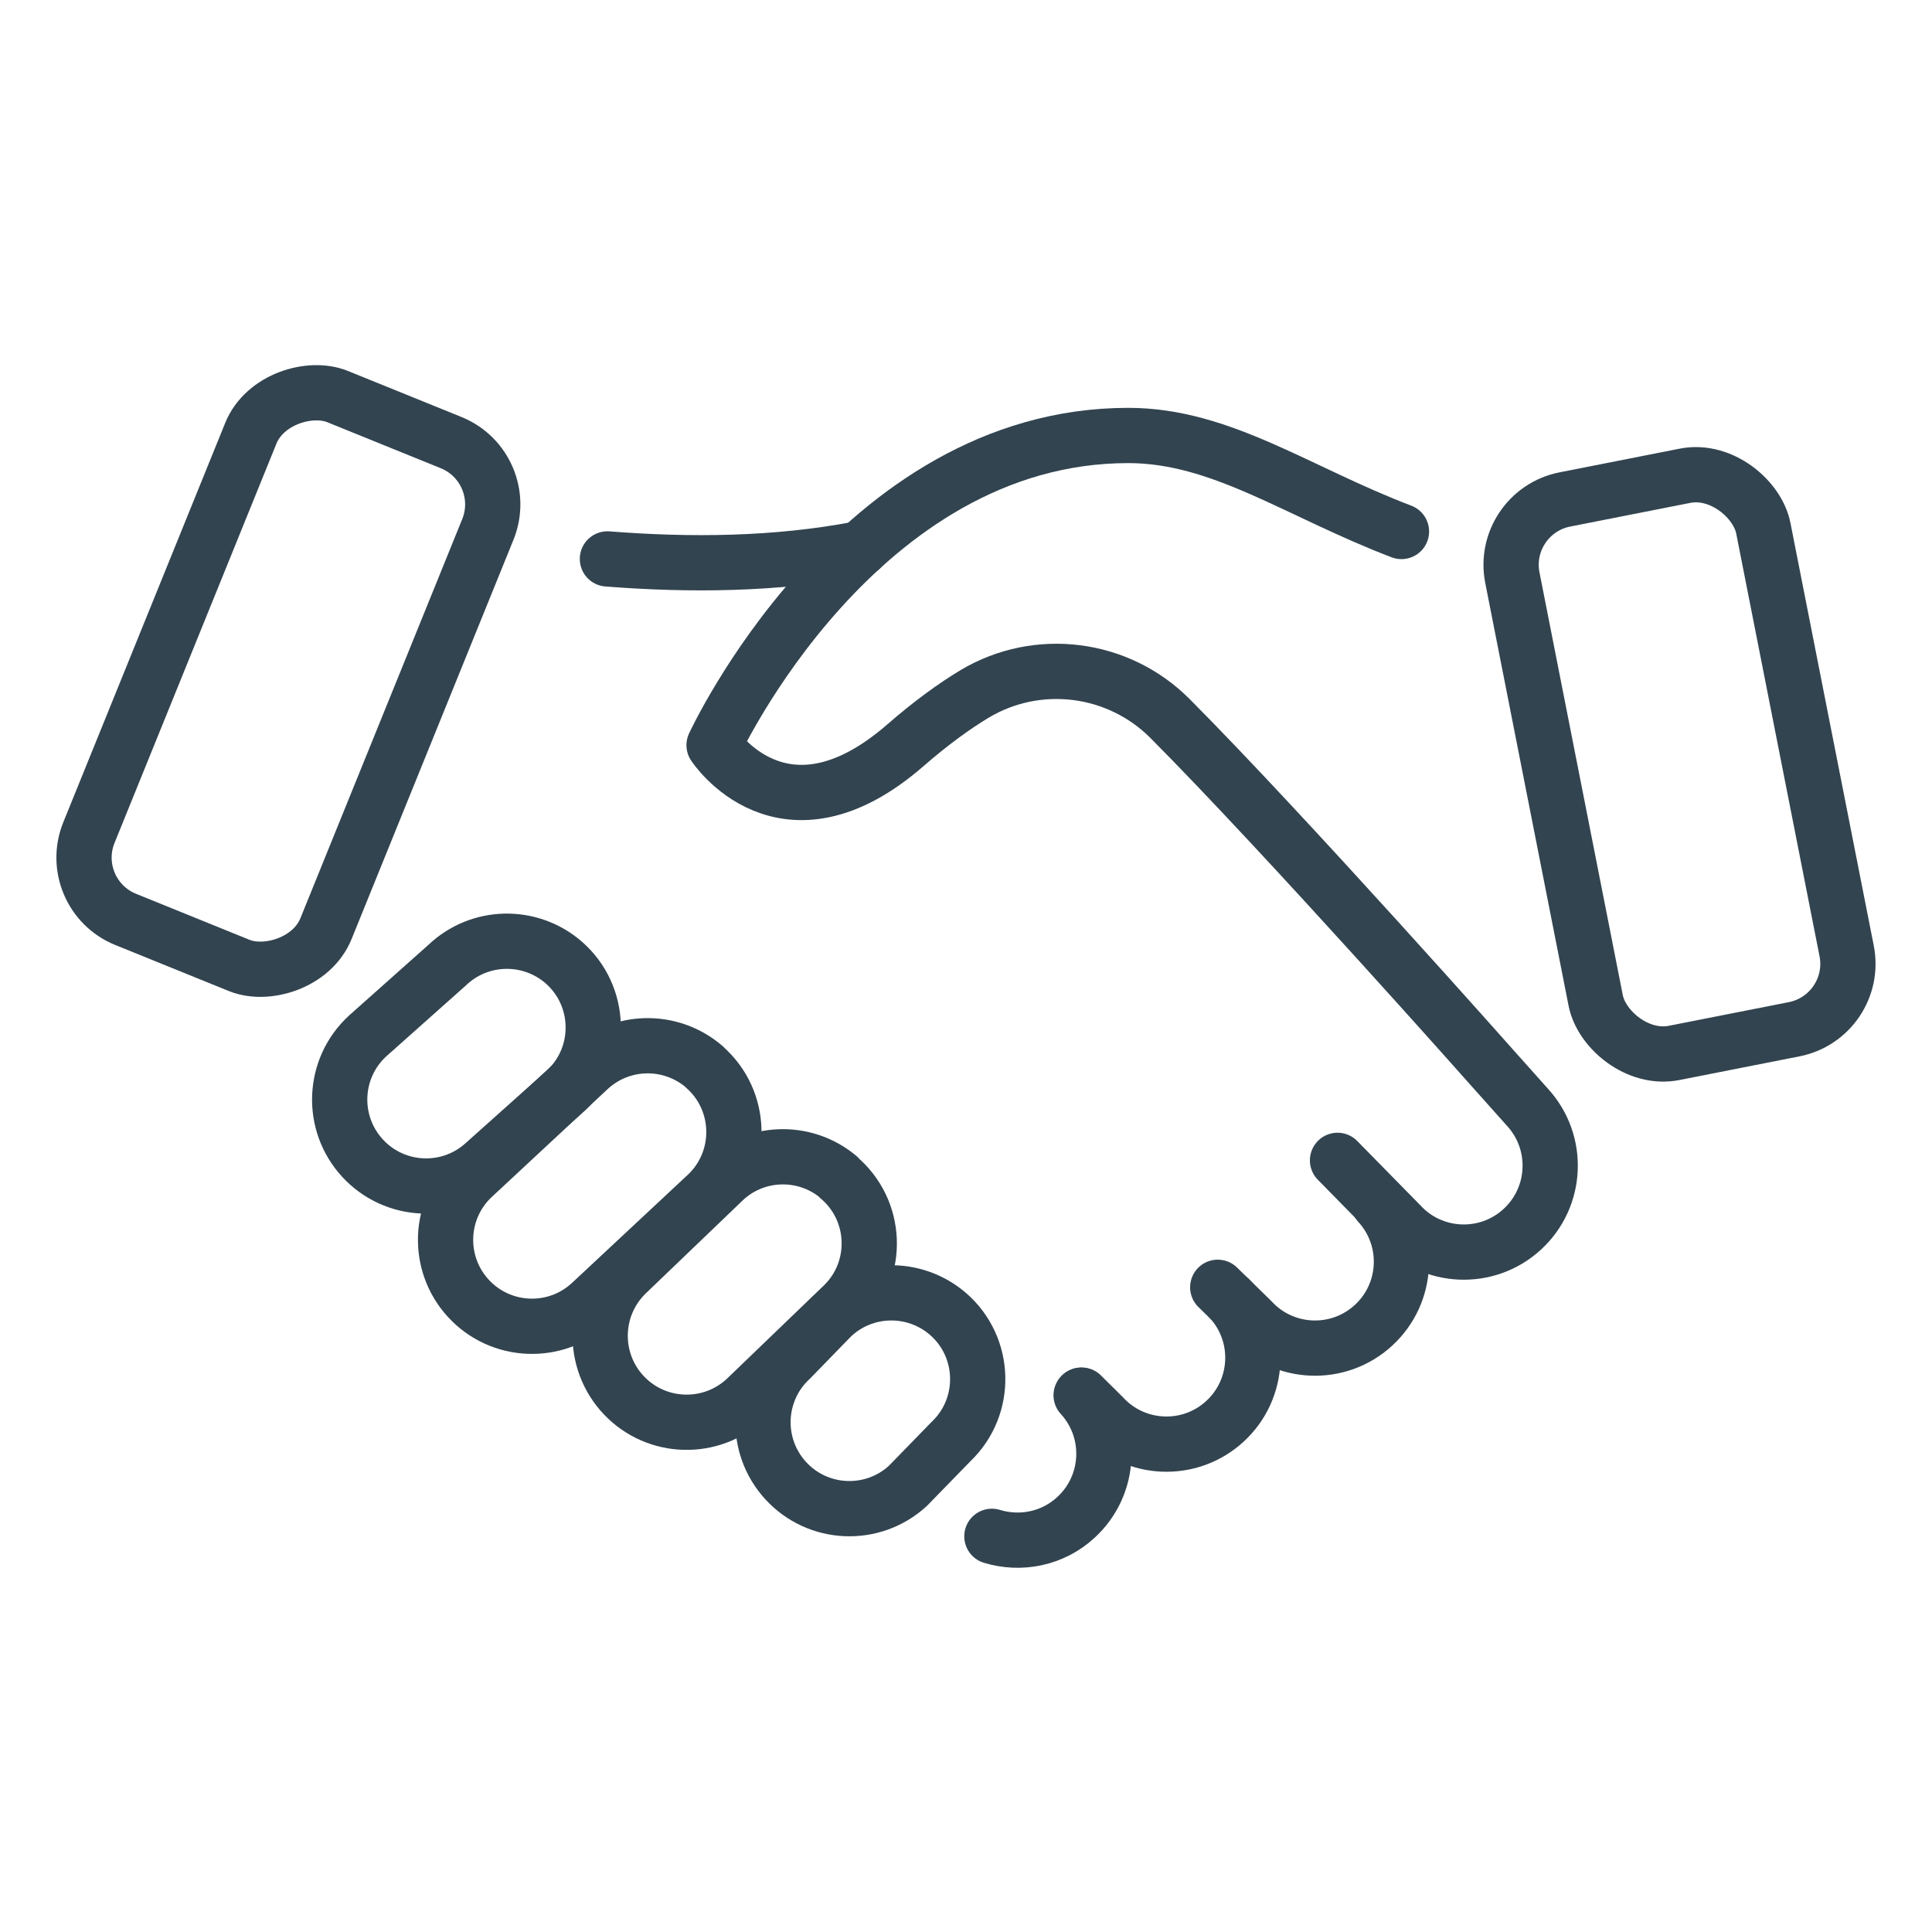
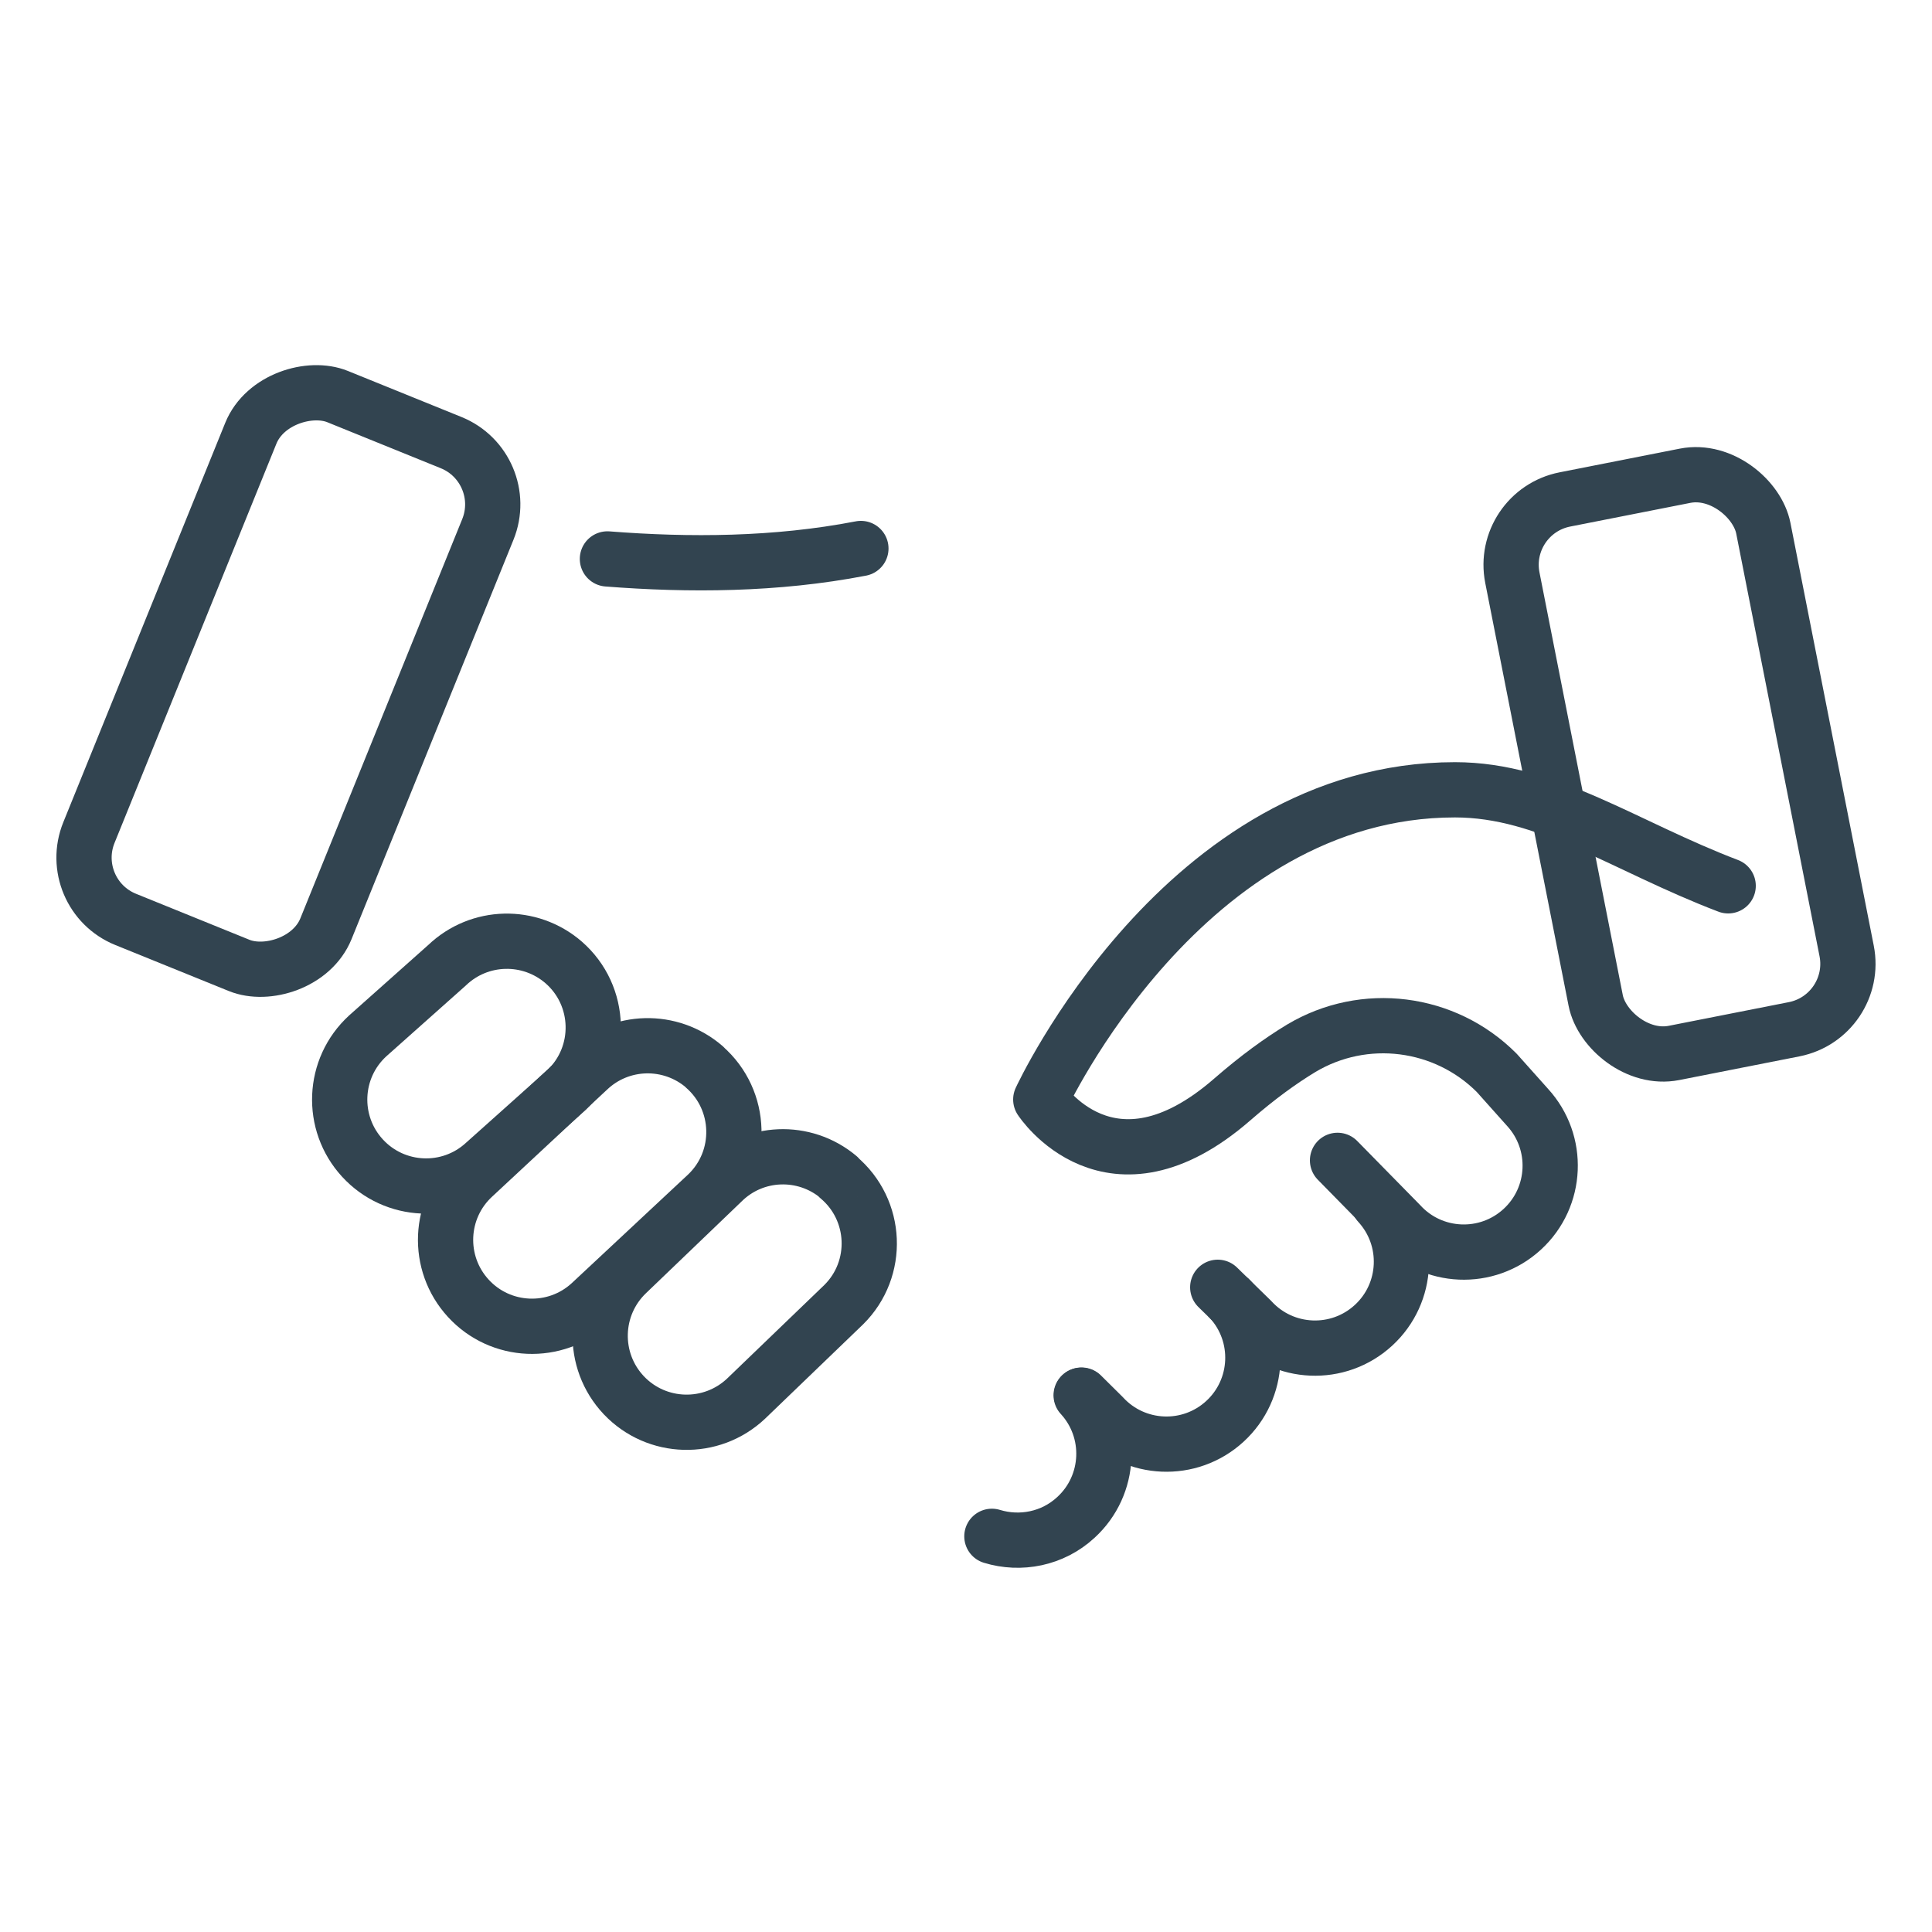
<svg xmlns="http://www.w3.org/2000/svg" viewBox="0 0 100 100">
  <defs>
    <style>.cls-1{fill:none;stroke:#324450;stroke-linecap:round;stroke-linejoin:round;stroke-width:2.86px;}</style>
  </defs>
  <path class="cls-1" d="m51.34,79.52c1.47.45,3.14.14,4.35-.98h0c1.82-1.67,1.94-4.5.27-6.32" />
  <path class="cls-1" d="m44.56,28.39c-4.4.85-8.89.87-13.12.54" />
  <path class="cls-1" d="m71.36,62.28c1.67,1.82,1.55,4.65-.27,6.32h0c-1.82,1.67-4.65,1.55-6.32-.27l-1.74-1.7" />
  <path class="cls-1" d="m63.67,67.25c1.67,1.82,1.55,4.65-.27,6.32h0c-1.82,1.67-4.65,1.55-6.32-.27l-1.1-1.09" />
-   <path class="cls-1" d="m69.23,60.06l3.24,3.3c1.67,1.82,4.5,1.94,6.32.27h0c1.82-1.67,1.94-4.5.27-6.32l-1.59-1.78s-10.89-12.29-16.91-18.34c-2.68-2.69-6.86-3.22-10.12-1.27-1.06.64-2.25,1.5-3.57,2.65-6.33,5.51-9.91,0-9.91,0,0,0,7.39-16.03,21.44-16.03,4.81,0,8.76,2.92,14.14,4.97" />
+   <path class="cls-1" d="m69.23,60.06l3.24,3.3c1.67,1.82,4.5,1.94,6.32.27h0c1.82-1.67,1.94-4.5.27-6.32l-1.59-1.78c-2.68-2.69-6.86-3.22-10.12-1.27-1.06.64-2.25,1.5-3.57,2.65-6.33,5.51-9.91,0-9.91,0,0,0,7.39-16.03,21.44-16.03,4.81,0,8.76,2.92,14.14,4.97" />
  <path class="cls-1" d="m29.17,49.81c-1.75-1.51-4.36-1.45-6.03.15l-4.11,3.66c-1.82,1.67-1.94,4.5-.27,6.32h0c1.67,1.82,4.5,1.94,6.32.27l4.25-3.8c1.9-1.82,1.82-4.88-.16-6.6h0Z" />
  <path class="cls-1" d="m36.46,55.22c-1.75-1.51-4.36-1.45-6.03.15l-5.92,5.51c-1.82,1.67-1.94,4.5-.27,6.32h0c1.67,1.82,4.5,1.94,6.32.27l6.05-5.65c1.9-1.82,1.82-4.88-.16-6.6h0Z" />
  <path class="cls-1" d="m43.4,60.92c-1.77-1.48-4.38-1.38-6.02.25l-4.92,4.72c-1.79,1.7-1.87,4.53-.17,6.33h0c1.7,1.79,4.53,1.87,6.33.17l5.05-4.86c1.87-1.85,1.74-4.91-.28-6.6h0Z" />
-   <path class="cls-1" d="m49.07,68.01c-1.75-1.51-4.36-1.45-6.03.15l-2.1,2.16c-1.82,1.67-1.94,4.5-.27,6.32h0c1.67,1.82,4.5,1.94,6.32.27l2.24-2.3c1.9-1.82,1.82-4.88-.16-6.6h0Z" />
  <rect class="cls-1" x="80.31" y="24.97" width="13.24" height="29.2" rx="3.45" ry="3.45" transform="translate(-6.01 17.55) rotate(-11.15)" />
  <rect class="cls-1" x=".33" y="28.63" width="29.2" height="13.24" rx="3.45" ry="3.45" transform="translate(-23.35 35.84) rotate(-67.93)" />
</svg>